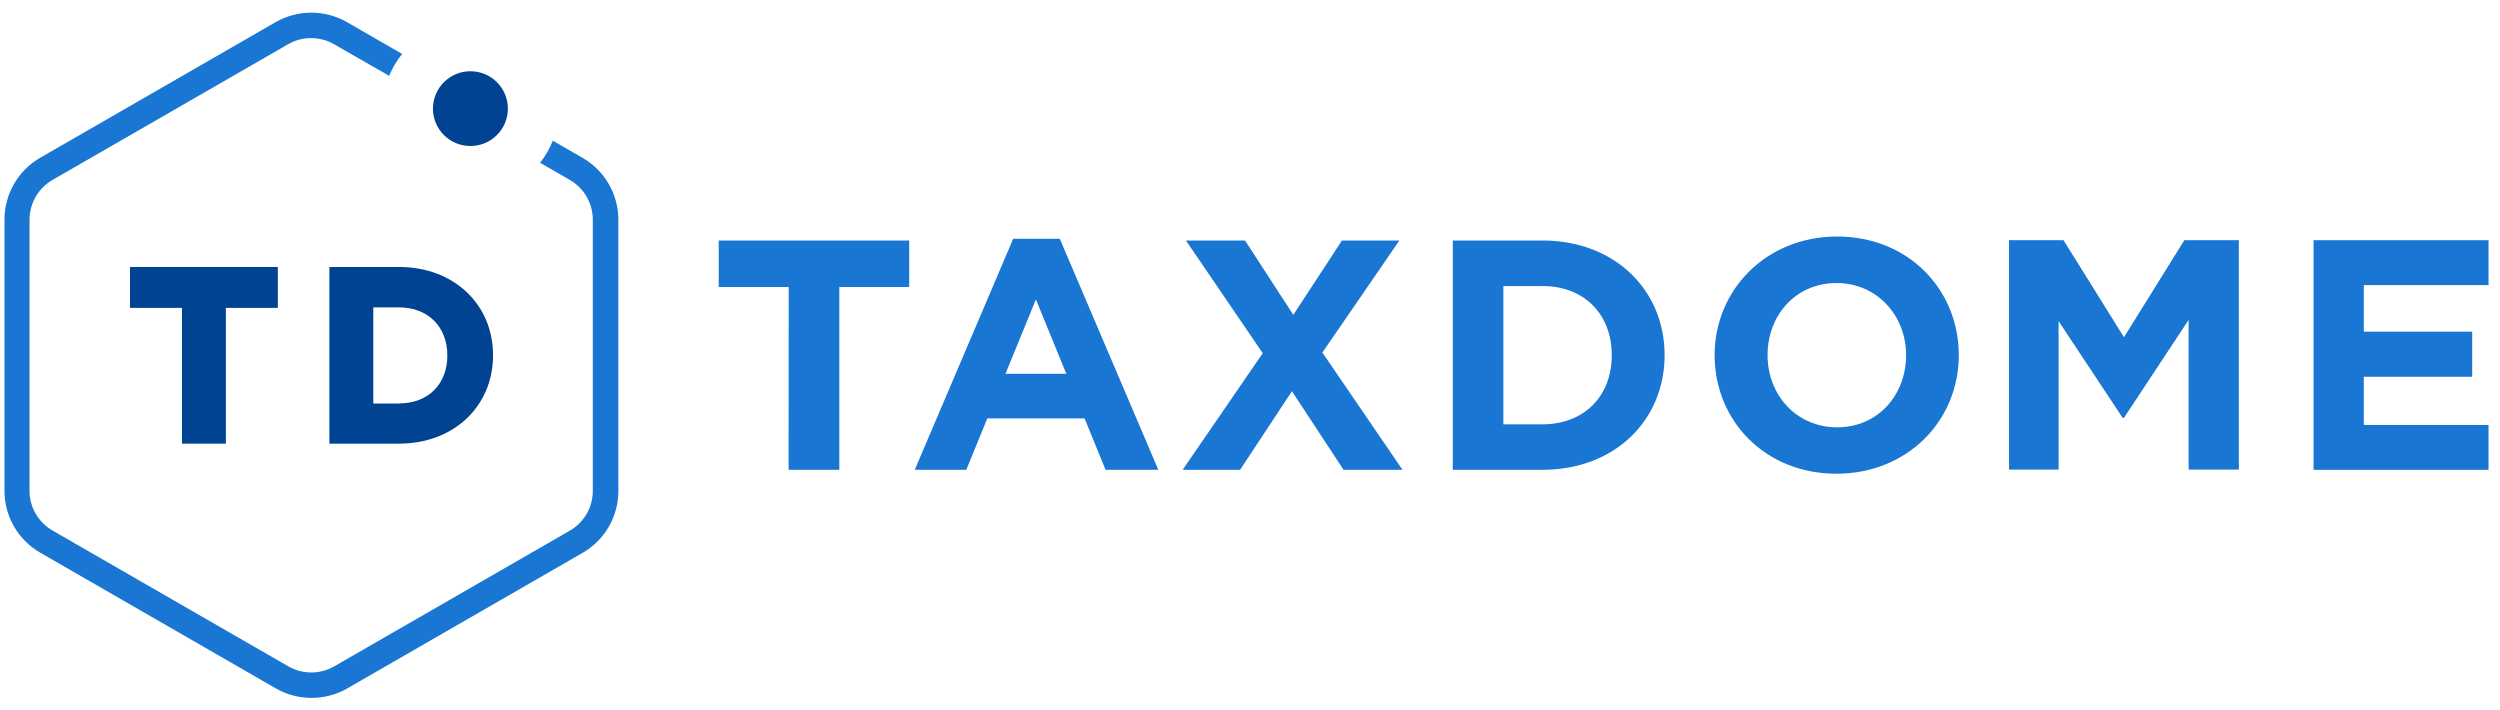
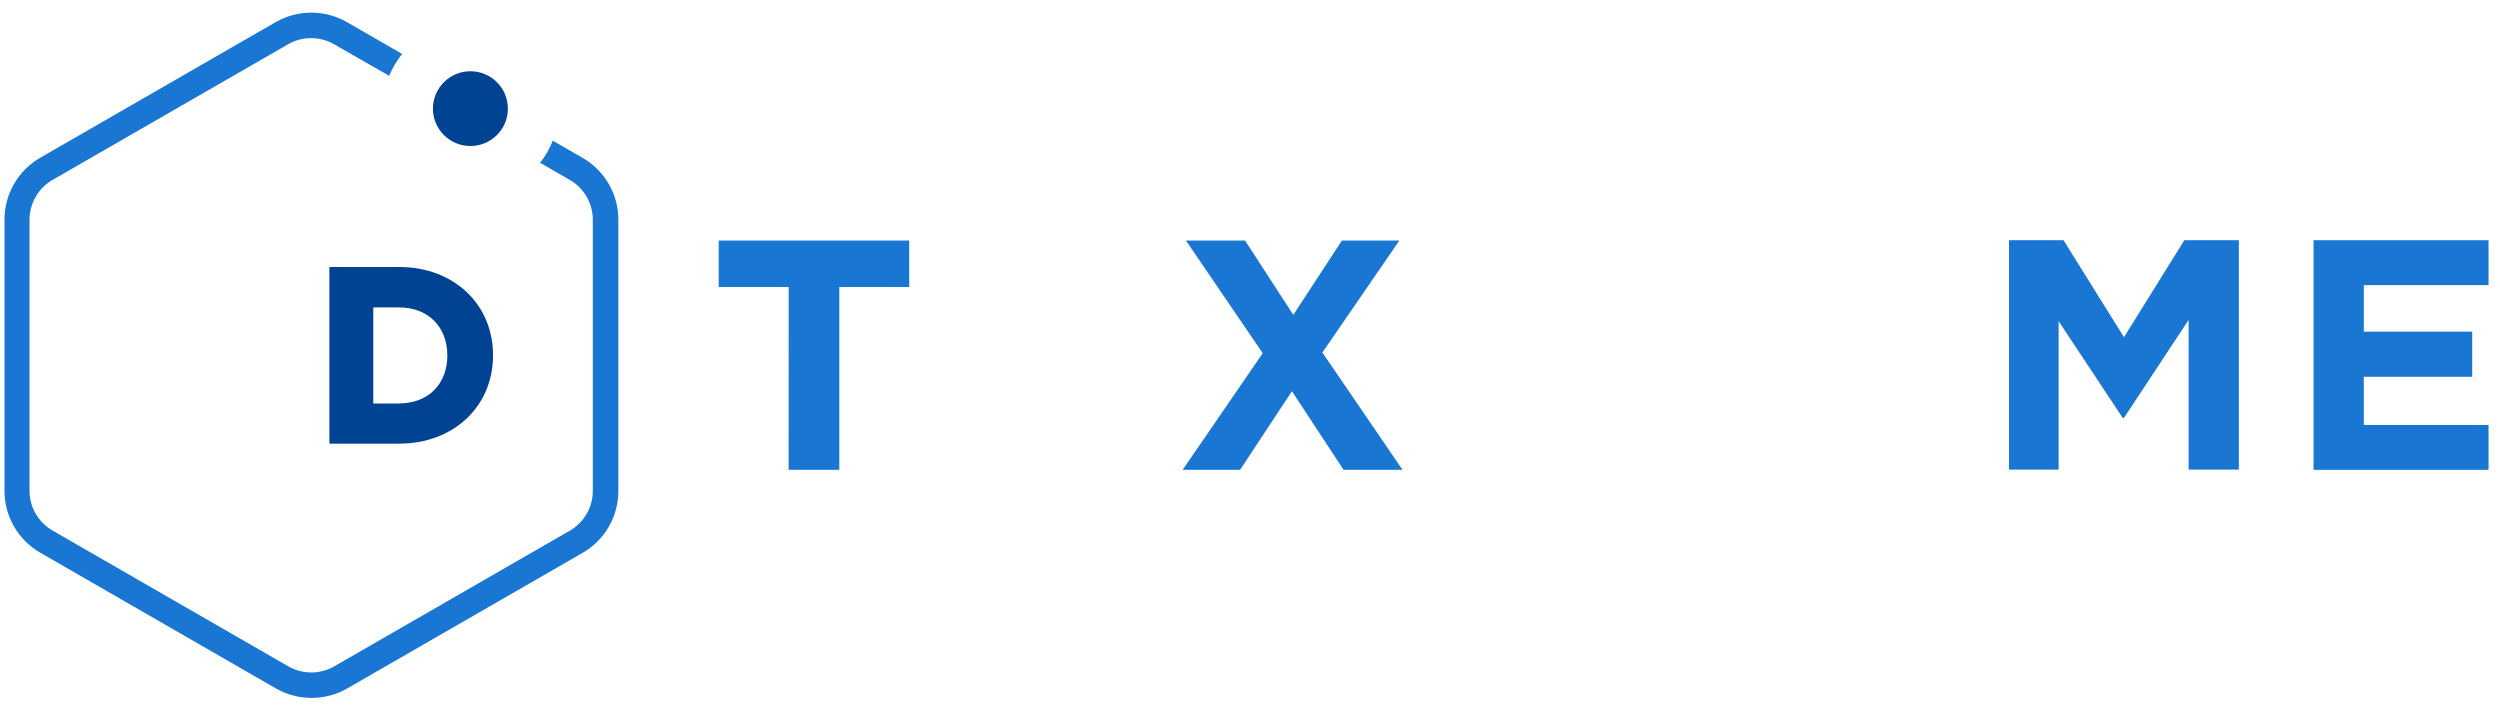
<svg xmlns="http://www.w3.org/2000/svg" width="169" height="48" viewBox="0 0 169 48" fill="none">
-   <path fill-rule="evenodd" clip-rule="evenodd" d="M71.644 16.145H68.49L61.838 31.759H65.323L66.742 28.282H73.316L74.735 31.759H78.303L71.644 16.145ZM70.027 20.242L72.083 25.268H67.97L70.027 20.242Z" fill="#1976D3" />
  <path fill-rule="evenodd" clip-rule="evenodd" d="M85.361 23.876L80.169 16.258H84.165L87.428 21.284L90.715 16.258H94.598L89.392 23.831L94.81 31.76H90.824L87.335 26.447L83.829 31.76H79.946L85.361 23.876Z" fill="#1976D3" />
-   <path fill-rule="evenodd" clip-rule="evenodd" d="M104.267 16.258H98.208V31.76H104.267C109.151 31.76 112.527 28.416 112.527 24.009C112.527 19.602 109.151 16.258 104.267 16.258ZM108.955 24.01C108.955 26.8 107.067 28.684 104.27 28.684H101.628V19.336H104.27C107.067 19.336 108.955 21.22 108.955 24.01Z" fill="#1976D3" />
-   <path fill-rule="evenodd" clip-rule="evenodd" d="M124.188 15.988C119.394 15.988 115.908 19.599 115.908 24.006C115.908 28.458 119.339 32.024 124.134 32.024C128.929 32.024 132.414 28.458 132.414 24.006C132.414 19.554 128.983 15.988 124.188 15.988ZM124.148 19.133C126.9 19.133 128.853 21.348 128.853 24.005C128.853 26.706 126.944 28.887 124.192 28.887C121.44 28.887 119.487 26.706 119.487 24.005C119.487 21.304 121.396 19.133 124.148 19.133Z" fill="#1976D3" />
  <path fill-rule="evenodd" clip-rule="evenodd" d="M135.81 16.238H139.494L143.58 22.796L147.662 16.238H151.346V31.747H147.95V21.627L143.58 28.246H143.491L139.162 21.709V31.747H135.81V16.238Z" fill="#1976D3" />
  <path fill-rule="evenodd" clip-rule="evenodd" d="M156.397 16.238H168.225V19.274H159.793V22.42H167.121V25.47H159.793V28.728H168.225V31.761H156.397V16.238Z" fill="#1976D3" />
-   <path fill-rule="evenodd" clip-rule="evenodd" d="M9.004 18.047H8.788V18.262V20.598V20.813H9.004H12.301V29.774V29.99H12.517H15.053H15.269V29.774V20.813H18.566H18.782V20.598V18.262V18.047H18.566H9.004Z" fill="#004392" />
  <path fill-rule="evenodd" clip-rule="evenodd" d="M22.266 18.047H26.982C30.66 18.047 33.33 20.556 33.33 24.017C33.33 27.477 30.66 29.99 26.982 29.99H22.266V18.047ZM25.234 27.277H26.982V27.271C28.932 27.271 30.241 25.978 30.241 24.033C30.241 22.087 28.932 20.781 26.982 20.781H25.234V27.277Z" fill="#004392" />
  <path fill-rule="evenodd" clip-rule="evenodd" d="M31.8 9.87C33.199 9.87 34.333 8.739 34.333 7.343C34.333 5.948 33.199 4.816 31.8 4.816C30.401 4.816 29.267 5.948 29.267 7.343C29.267 8.739 30.401 9.87 31.8 9.87Z" fill="#004392" />
  <path fill-rule="evenodd" clip-rule="evenodd" d="M53.316 19.403H48.586V16.258H61.463V19.403H56.737V31.76H53.309L53.316 19.403Z" fill="#1976D3" />
  <path fill-rule="evenodd" clip-rule="evenodd" d="M39.386 10.673L37.367 9.51C37.156 10.048 36.868 10.551 36.51 11.004L38.522 12.164C39.48 12.718 40.072 13.739 40.074 14.844V33.191C40.072 34.297 39.481 35.318 38.522 35.871L22.595 45.045C21.634 45.597 20.451 45.597 19.49 45.045L3.563 35.871C2.598 35.321 2.001 34.299 1.996 33.191V14.844C1.999 13.739 2.59 12.718 3.549 12.164L19.476 2.99C20.437 2.438 21.62 2.438 22.581 2.99L26.31 5.127C26.526 4.593 26.82 4.094 27.184 3.647L23.459 1.499C21.964 0.641 20.124 0.641 18.629 1.499L2.702 10.673C1.216 11.539 0.302 13.127 0.303 14.844V33.191C0.306 34.911 1.226 36.501 2.72 37.362L18.646 46.536C20.142 47.393 21.981 47.393 23.476 46.536L39.403 37.362C40.889 36.496 41.802 34.908 41.802 33.191V14.844C41.798 13.124 40.878 11.535 39.386 10.673Z" fill="#1976D3" />
</svg>